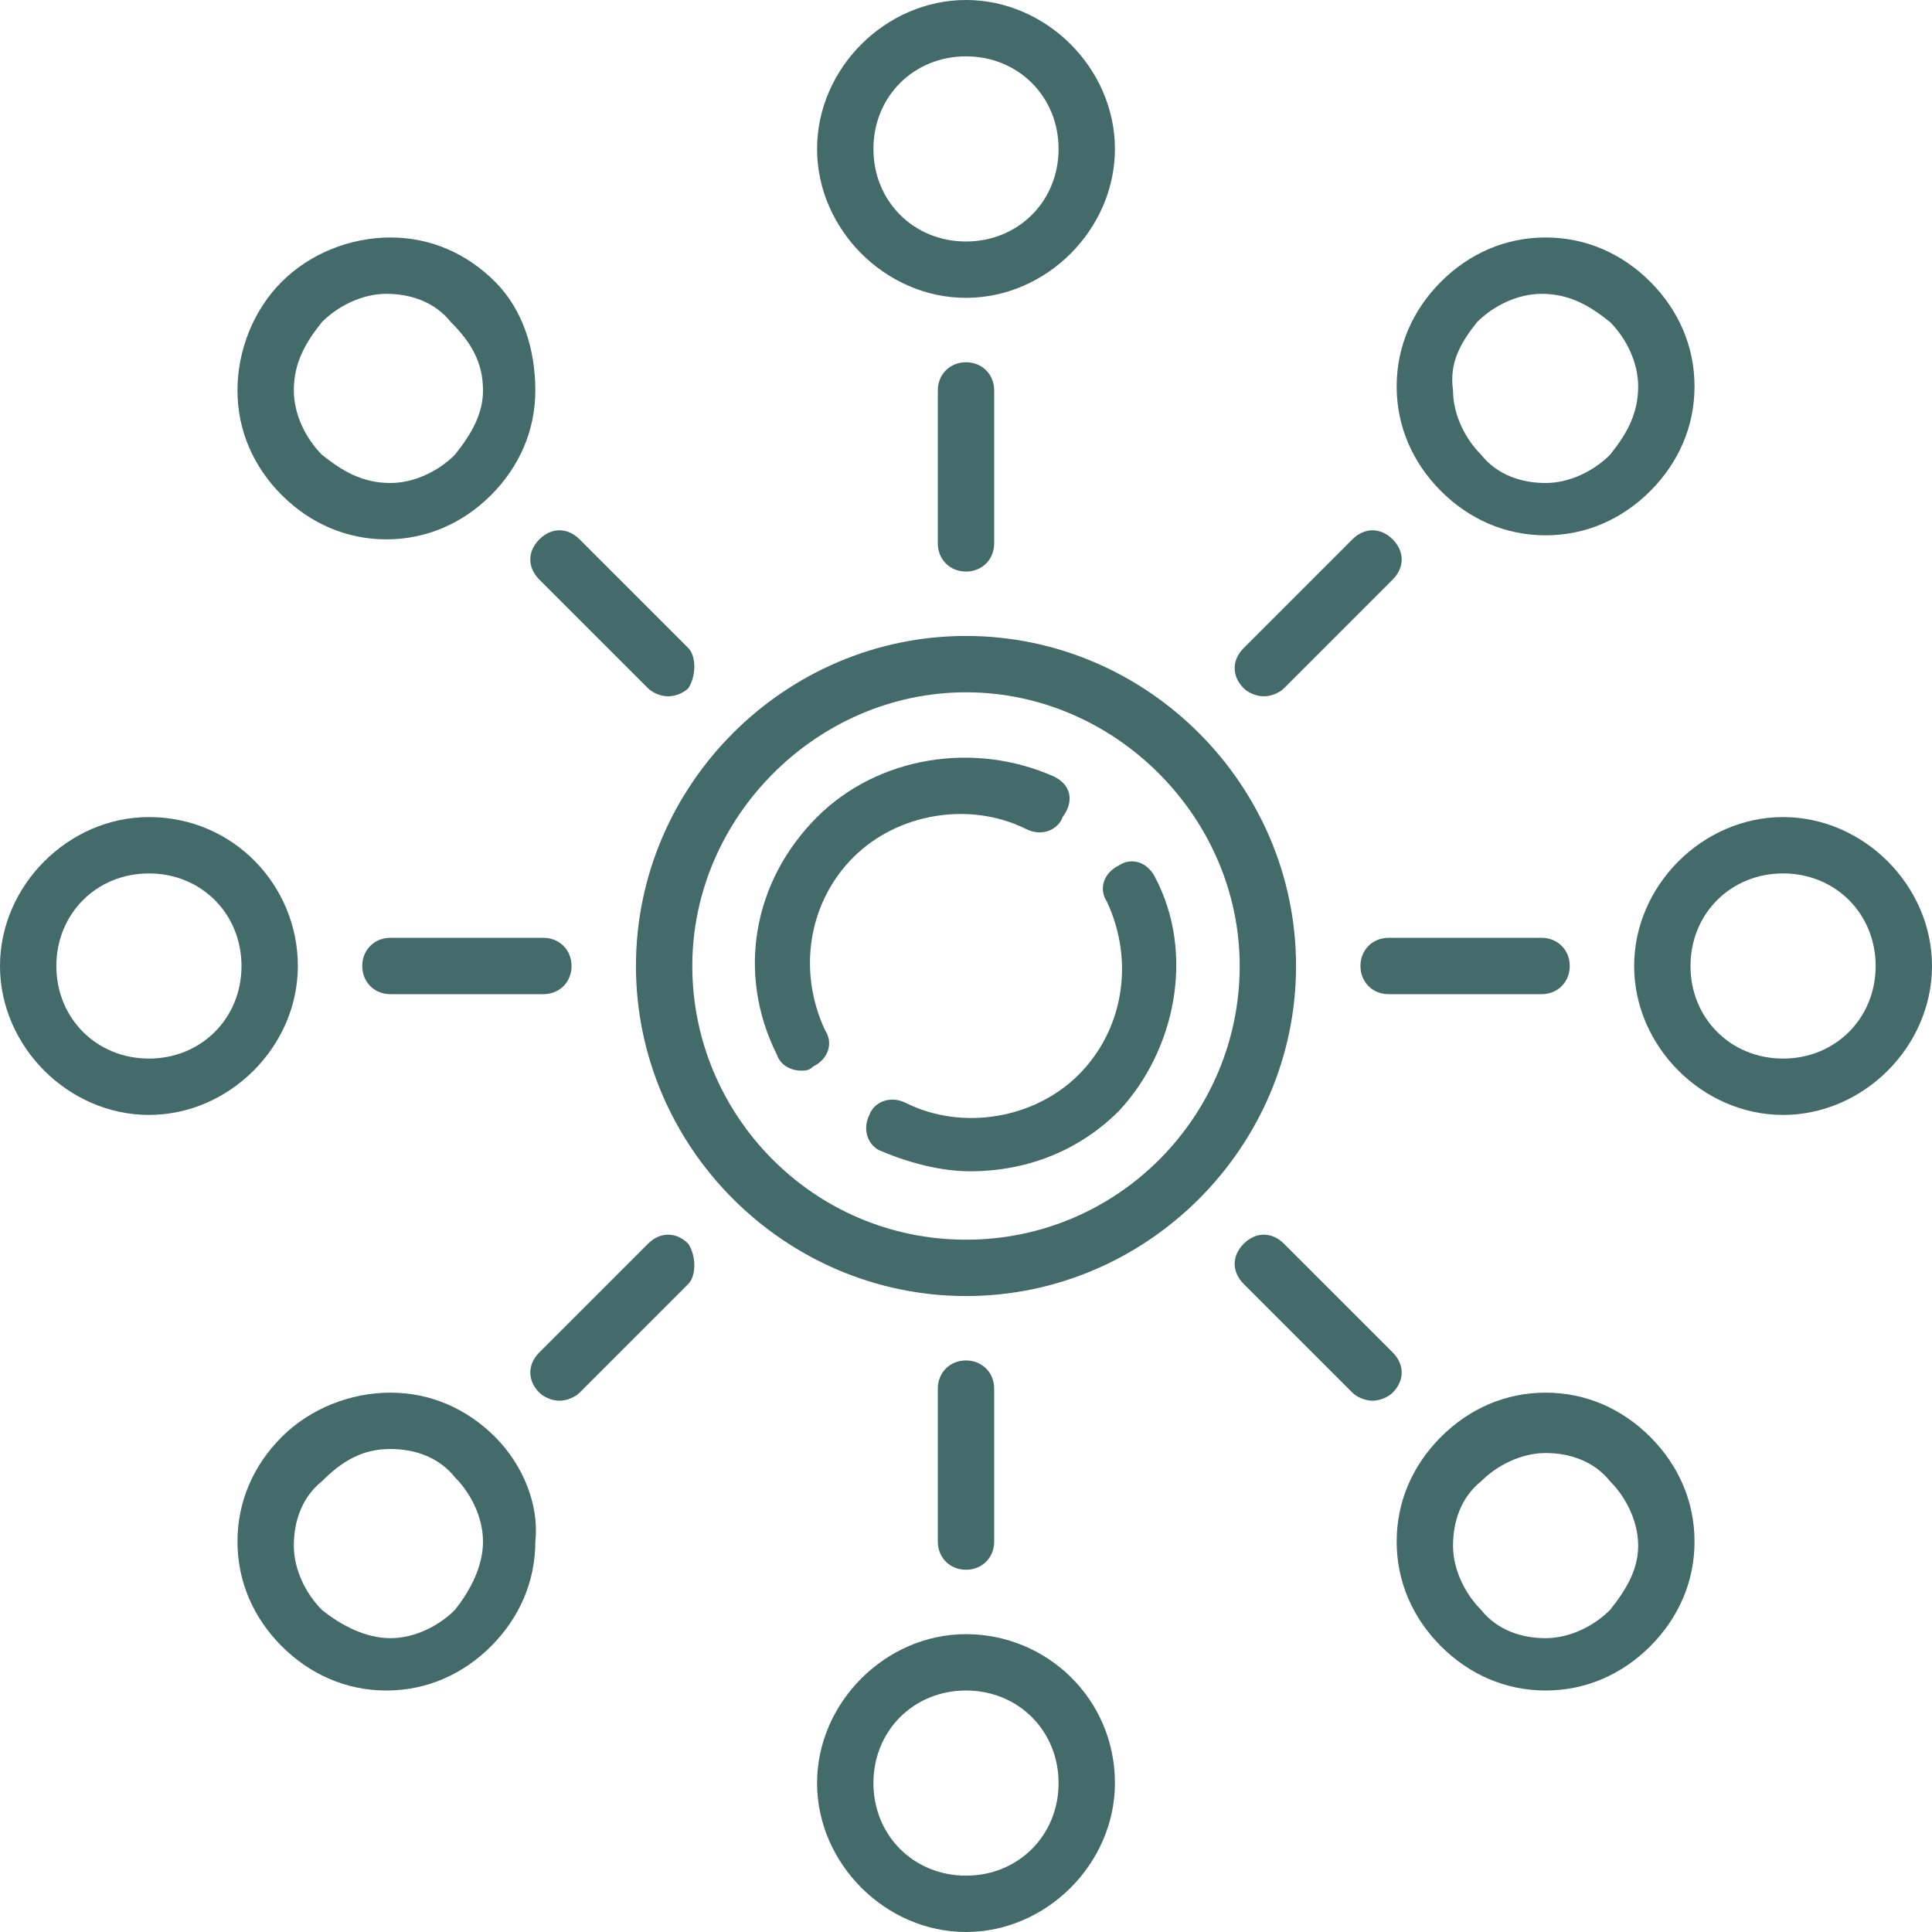
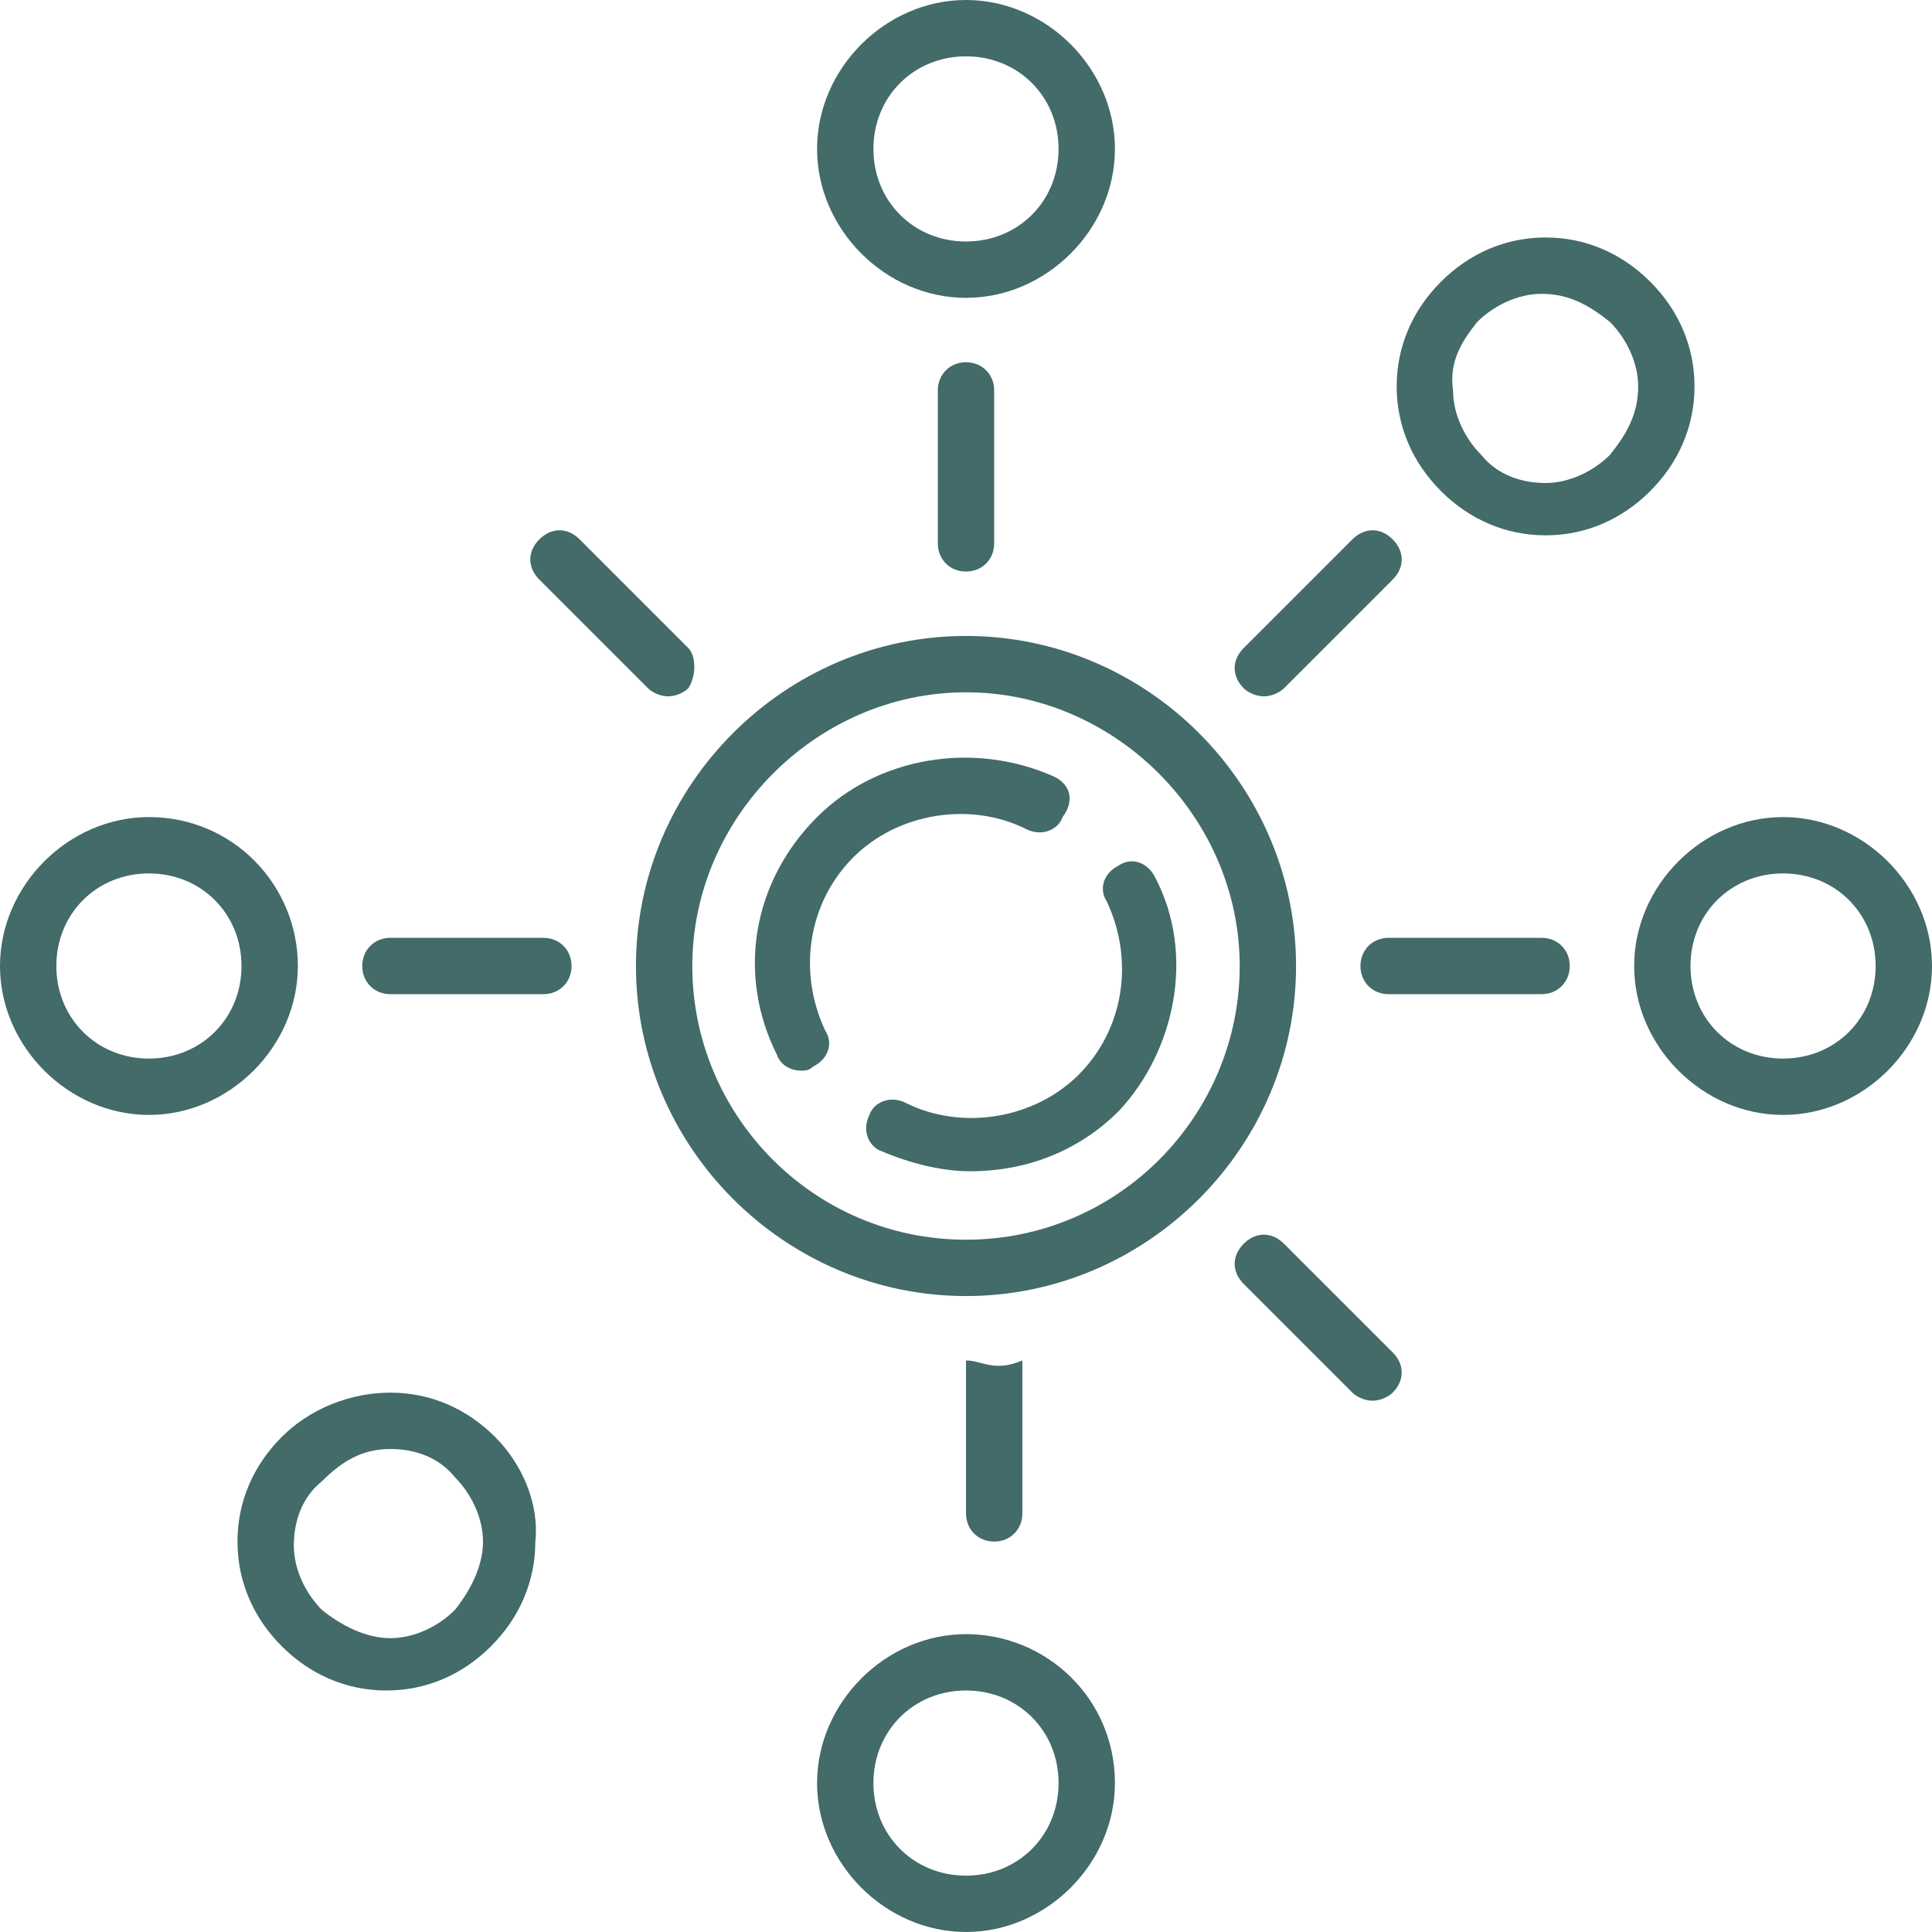
<svg xmlns="http://www.w3.org/2000/svg" version="1.1" id="Calque_1" x="0px" y="0px" viewBox="0 0 48 48" style="enable-background:new 0 0 48 48;" xml:space="preserve">
  <style type="text/css">
	.st0{fill:#426B69;}
</style>
  <g>
    <g>
      <g>
        <path class="st0" d="M24,15.8c-4.5,0-8.2,3.7-8.2,8.2s3.7,8.2,8.2,8.2s8.2-3.7,8.2-8.2S28.5,15.8,24,15.8z M24,30.8     c-3.8,0-6.8-3.1-6.8-6.8s3.1-6.8,6.8-6.8s6.8,3.1,6.8,6.8S27.8,30.8,24,30.8z" />
      </g>
    </g>
    <g>
      <g>
        <path class="st0" d="M3.7,20.3C1.7,20.3,0,22,0,24s1.7,3.7,3.7,3.7S7.4,26,7.4,24S5.8,20.3,3.7,20.3z M3.7,26.3     c-1.3,0-2.3-1-2.3-2.3s1-2.3,2.3-2.3S6,22.7,6,24C6,25.3,5,26.3,3.7,26.3z" />
      </g>
    </g>
    <g>
      <g>
        <path class="st0" d="M44.3,20.3c-2,0-3.7,1.7-3.7,3.7s1.7,3.7,3.7,3.7c2,0,3.7-1.7,3.7-3.7S46.3,20.3,44.3,20.3z M44.3,26.3     c-1.3,0-2.3-1-2.3-2.3s1-2.3,2.3-2.3c1.3,0,2.3,1,2.3,2.3C46.6,25.3,45.6,26.3,44.3,26.3z" />
      </g>
    </g>
    <g>
      <g>
        <path class="st0" d="M24,0c-2,0-3.7,1.7-3.7,3.7S22,7.4,24,7.4s3.7-1.7,3.7-3.7S26,0,24,0z M24,6c-1.3,0-2.3-1-2.3-2.3     s1-2.3,2.3-2.3s2.3,1,2.3,2.3S25.3,6,24,6z" />
      </g>
    </g>
    <g>
      <g>
        <path class="st0" d="M24,40.6c-2,0-3.7,1.7-3.7,3.7c0,2,1.7,3.7,3.7,3.7s3.7-1.7,3.7-3.7C27.7,42.2,26,40.6,24,40.6z M24,46.6     c-1.3,0-2.3-1-2.3-2.3c0-1.3,1-2.3,2.3-2.3c1.3,0,2.3,1,2.3,2.3C26.3,45.6,25.3,46.6,24,46.6z" />
      </g>
    </g>
    <g>
      <g>
-         <path class="st0" d="M12.3,7c-0.7-0.7-1.6-1.1-2.6-1.1S7.7,6.3,7,7C6.3,7.7,5.9,8.7,5.9,9.7s0.4,1.9,1.1,2.6s1.6,1.1,2.6,1.1     s1.9-0.4,2.6-1.1c0.7-0.7,1.1-1.6,1.1-2.6S13,7.7,12.3,7z M11.3,11.3C11.3,11.3,11.3,11.3,11.3,11.3c-0.4,0.4-1,0.7-1.6,0.7     C9,12,8.5,11.7,8,11.3c-0.4-0.4-0.7-1-0.7-1.6C7.3,9,7.6,8.5,8,8c0.4-0.4,1-0.7,1.6-0.7c0.6,0,1.2,0.2,1.6,0.7     C11.7,8.5,12,9,12,9.7C12,10.3,11.7,10.8,11.3,11.3z" />
-       </g>
+         </g>
    </g>
    <g>
      <g>
-         <path class="st0" d="M41,35.7c-0.7-0.7-1.6-1.1-2.6-1.1s-1.9,0.4-2.6,1.1c-0.7,0.7-1.1,1.6-1.1,2.6c0,1,0.4,1.9,1.1,2.6     s1.6,1.1,2.6,1.1c1,0,1.9-0.4,2.6-1.1c0.7-0.7,1.1-1.6,1.1-2.6S41.7,36.4,41,35.7z M40,40c-0.4,0.4-1,0.7-1.6,0.7     s-1.2-0.2-1.6-0.7c-0.4-0.4-0.7-1-0.7-1.6s0.2-1.2,0.7-1.6c0.4-0.4,1-0.7,1.6-0.7c0.6,0,1.2,0.2,1.6,0.7c0.4,0.4,0.7,1,0.7,1.6     S40.4,39.5,40,40z" />
-       </g>
+         </g>
    </g>
    <g>
      <g>
        <path class="st0" d="M41,7c-0.7-0.7-1.6-1.1-2.6-1.1c-1,0-1.9,0.4-2.6,1.1c-0.7,0.7-1.1,1.6-1.1,2.6s0.4,1.9,1.1,2.6     c0.7,0.7,1.6,1.1,2.6,1.1s1.9-0.4,2.6-1.1c0.7-0.7,1.1-1.6,1.1-2.6S41.7,7.7,41,7z M40,11.3c-0.4,0.4-1,0.7-1.6,0.7     c-0.6,0-1.2-0.2-1.6-0.7c0,0,0,0,0,0c-0.4-0.4-0.7-1-0.7-1.6C36,9,36.3,8.5,36.7,8c0.4-0.4,1-0.7,1.6-0.7C39,7.3,39.5,7.6,40,8     c0.4,0.4,0.7,1,0.7,1.6C40.7,10.3,40.4,10.8,40,11.3z" />
      </g>
    </g>
    <g>
      <g>
        <path class="st0" d="M12.3,35.7c-0.7-0.7-1.6-1.1-2.6-1.1S7.7,35,7,35.7c-0.7,0.7-1.1,1.6-1.1,2.6c0,1,0.4,1.9,1.1,2.6     s1.6,1.1,2.6,1.1s1.9-0.4,2.6-1.1c0.7-0.7,1.1-1.6,1.1-2.6C13.4,37.4,13,36.4,12.3,35.7z M11.3,40c-0.4,0.4-1,0.7-1.6,0.7     S8.5,40.4,8,40c0,0,0,0,0,0c-0.4-0.4-0.7-1-0.7-1.6s0.2-1.2,0.7-1.6C8.5,36.3,9,36,9.7,36c0.6,0,1.2,0.2,1.6,0.7     c0.4,0.4,0.7,1,0.7,1.6S11.7,39.5,11.3,40z" />
      </g>
    </g>
    <g>
      <g>
        <path class="st0" d="M13.5,23.3H9.7C9.3,23.3,9,23.6,9,24s0.3,0.7,0.7,0.7h3.8c0.4,0,0.7-0.3,0.7-0.7S13.9,23.3,13.5,23.3z" />
      </g>
    </g>
    <g>
      <g>
        <path class="st0" d="M38.3,23.3h-3.8c-0.4,0-0.7,0.3-0.7,0.7s0.3,0.7,0.7,0.7h3.8c0.4,0,0.7-0.3,0.7-0.7S38.7,23.3,38.3,23.3z" />
      </g>
    </g>
    <g>
      <g>
        <path class="st0" d="M24,9c-0.4,0-0.7,0.3-0.7,0.7v3.8c0,0.4,0.3,0.7,0.7,0.7s0.7-0.3,0.7-0.7V9.7C24.7,9.3,24.4,9,24,9z" />
      </g>
    </g>
    <g>
      <g>
-         <path class="st0" d="M24,33.8c-0.4,0-0.7,0.3-0.7,0.7v3.8c0,0.4,0.3,0.7,0.7,0.7s0.7-0.3,0.7-0.7v-3.8     C24.7,34.1,24.4,33.8,24,33.8z" />
+         <path class="st0" d="M24,33.8v3.8c0,0.4,0.3,0.7,0.7,0.7s0.7-0.3,0.7-0.7v-3.8     C24.7,34.1,24.4,33.8,24,33.8z" />
      </g>
    </g>
    <g>
      <g>
        <path class="st0" d="M28.7,21.8c-0.2-0.4-0.6-0.5-0.9-0.3c-0.4,0.2-0.5,0.6-0.3,0.9c0.7,1.5,0.4,3.2-0.7,4.3     c-1.1,1.1-2.9,1.4-4.3,0.7c-0.4-0.2-0.8,0-0.9,0.3c-0.2,0.4,0,0.8,0.3,0.9c0.7,0.3,1.5,0.5,2.2,0.5c1.4,0,2.7-0.5,3.7-1.5     C29.2,26.1,29.7,23.7,28.7,21.8z" />
      </g>
    </g>
    <g>
      <g>
        <path class="st0" d="M26.2,19.3c-2-0.9-4.4-0.5-5.9,1c-1.6,1.6-2,3.9-1,5.9c0.1,0.3,0.4,0.4,0.6,0.4c0.1,0,0.2,0,0.3-0.1     c0.4-0.2,0.5-0.6,0.3-0.9c-0.7-1.5-0.4-3.2,0.7-4.3c1.1-1.1,2.9-1.4,4.3-0.7c0.4,0.2,0.8,0,0.9-0.3     C26.7,19.9,26.6,19.5,26.2,19.3z" />
      </g>
    </g>
    <g>
      <g>
        <path class="st0" d="M17.1,16.1l-2.7-2.7c-0.3-0.3-0.7-0.3-1,0c-0.3,0.3-0.3,0.7,0,1l2.7,2.7c0.1,0.1,0.3,0.2,0.5,0.2     s0.4-0.1,0.5-0.2C17.3,16.8,17.3,16.3,17.1,16.1z" />
      </g>
    </g>
    <g>
      <g>
        <path class="st0" d="M34.6,33.6l-2.7-2.7c-0.3-0.3-0.7-0.3-1,0c-0.3,0.3-0.3,0.7,0,1l2.7,2.7c0.1,0.1,0.3,0.2,0.5,0.2     c0.2,0,0.4-0.1,0.5-0.2C34.9,34.3,34.9,33.9,34.6,33.6z" />
      </g>
    </g>
    <g>
      <g>
        <path class="st0" d="M34.6,13.4c-0.3-0.3-0.7-0.3-1,0l-2.7,2.7c-0.3,0.3-0.3,0.7,0,1c0.1,0.1,0.3,0.2,0.5,0.2     c0.2,0,0.4-0.1,0.5-0.2l2.7-2.7C34.9,14.1,34.9,13.7,34.6,13.4z" />
      </g>
    </g>
    <g>
      <g>
-         <path class="st0" d="M17.1,30.9c-0.3-0.3-0.7-0.3-1,0l-2.7,2.7c-0.3,0.3-0.3,0.7,0,1c0.1,0.1,0.3,0.2,0.5,0.2     c0.2,0,0.4-0.1,0.5-0.2l2.7-2.7C17.3,31.7,17.3,31.2,17.1,30.9z" />
-       </g>
+         </g>
    </g>
  </g>
</svg>